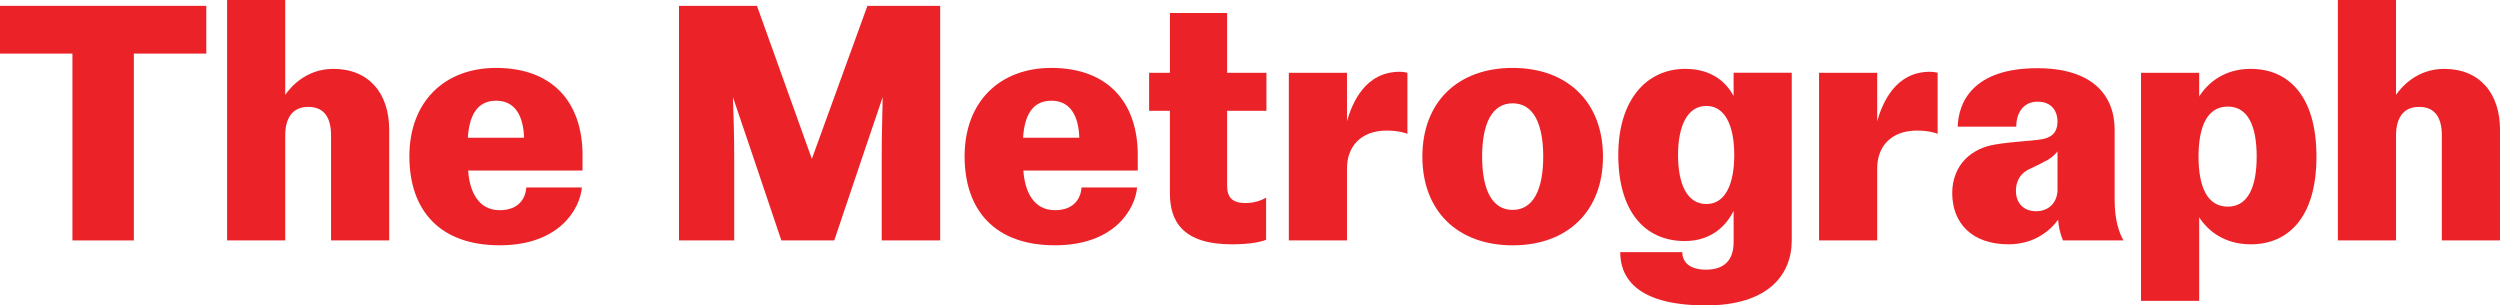
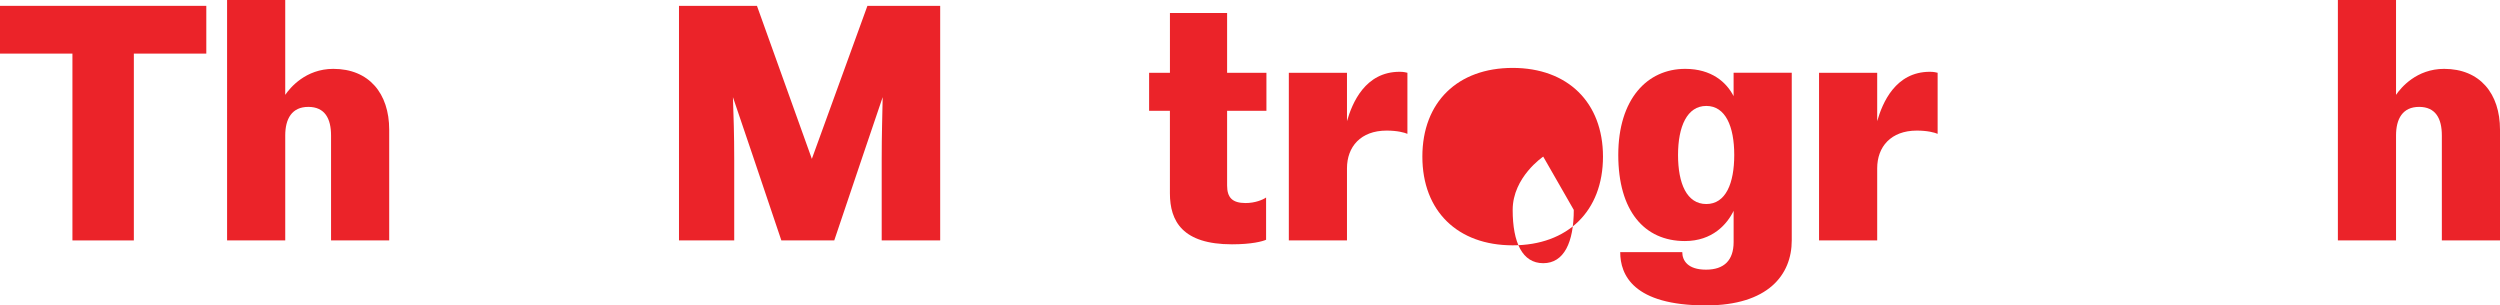
<svg xmlns="http://www.w3.org/2000/svg" id="Layer_1" data-name="Layer 1" viewBox="0 0 966.4 118.06">
  <defs>
    <style>
      .cls-1 {
        fill: #eb2329;
      }
    </style>
  </defs>
  <path class="cls-1" d="M0,2.26h79.75v18.46h-28.01v72.22h-23.74V20.72H0V2.26Z" />
  <path class="cls-1" d="M150.45,50.11v42.83h-22.48v-40.57c0-6.53-2.39-11.05-8.79-11.05s-8.92,4.65-8.92,11.05v40.57h-22.48V0h22.48v36.67c1.88-2.76,7.91-10.05,18.59-10.05,13.82,0,21.6,9.54,21.6,23.49Z" />
-   <path class="cls-1" d="M225.18,60.03v5.9h-44.21c.5,7.79,3.77,15.32,12.18,15.32,7.54,0,10.05-4.77,10.3-8.79h21.48c-.75,8.41-8.79,22.36-31.77,22.36s-34.91-13.31-34.91-34.41,13.56-34.16,33.53-34.16c21.48,0,33.41,12.94,33.41,33.78ZM180.85,53.25h21.73c-.25-8.16-3.27-14.32-10.8-14.32s-10.42,6.03-10.93,14.32Z" />
  <path class="cls-1" d="M322.51,92.94h-20.47l-11.18-33.16c-3.14-9.29-5.15-15.07-7.54-22.23.25,7.66.5,14.07.5,24.24v31.15h-21.35V2.26h30.14l21.22,59.15,21.48-59.15h28.13v90.68h-22.61v-31.15c0-10.17.25-16.58.38-24.24-2.39,7.16-4.27,12.56-7.54,22.23l-11.18,33.16Z" />
-   <path class="cls-1" d="M439.81,60.03v5.9h-44.21c.5,7.79,3.77,15.32,12.18,15.32,7.54,0,10.05-4.77,10.3-8.79h21.48c-.75,8.41-8.79,22.36-31.77,22.36s-34.91-13.31-34.91-34.41,13.56-34.16,33.53-34.16c21.48,0,33.41,12.94,33.41,33.78ZM395.48,53.25h21.73c-.25-8.16-3.27-14.32-10.8-14.32s-10.42,6.03-10.93,14.32Z" />
  <path class="cls-1" d="M444.21,28.13h8.04V5.02h22.1v23.11h15.2v14.69h-15.2v28.89c0,4.65,2.01,6.78,7.16,6.78,3.64,0,6.66-1.26,7.91-2.14v16.33c-1.38.63-5.53,1.76-13.19,1.76-19.09,0-23.99-8.92-23.99-19.72v-31.9h-8.04v-14.69Z" />
  <path class="cls-1" d="M544.05,28.13v23.61c-1.13-.5-3.89-1.26-8.04-1.26-10.05,0-15.32,6.28-15.32,14.57v27.88h-22.48V28.13h22.48v18.71c2.01-7.03,7.03-19.09,20.35-19.09,1.51,0,2.51.25,3.01.38Z" />
-   <path class="cls-1" d="M619.65,60.54c0,21.1-13.69,34.29-34.91,34.29s-34.91-13.19-34.91-34.29,13.69-34.29,34.91-34.29,34.91,13.31,34.91,34.29ZM596.55,60.54c0-12.68-3.77-20.6-11.81-20.6s-11.81,7.91-11.81,20.6,3.77,20.6,11.81,20.6,11.81-8.04,11.81-20.6Z" />
+   <path class="cls-1" d="M619.65,60.54c0,21.1-13.69,34.29-34.91,34.29s-34.91-13.19-34.91-34.29,13.69-34.29,34.91-34.29,34.91,13.31,34.91,34.29ZM596.55,60.54s-11.81,7.91-11.81,20.6,3.77,20.6,11.81,20.6,11.81-8.04,11.81-20.6Z" />
  <path class="cls-1" d="M659.47,118.06c-28.13,0-33.16-11.81-33.16-20.6h23.99c0,3.27,2.14,6.78,9.17,6.78s10.68-3.64,10.68-10.68v-12.06c-2.51,5.15-8.16,11.68-18.84,11.68-15.7,0-25.75-11.68-25.75-33.28s11.18-33.28,25.87-33.28c10.17,0,15.95,5.15,18.71,10.55v-9.04h22.48v64.81c0,13.31-9.17,25.12-33.16,25.12ZM670.39,59.91c0-11.05-3.39-18.96-10.8-18.96s-10.93,7.91-10.93,18.96,3.39,18.96,10.93,18.96,10.8-8.04,10.8-18.96Z" />
  <path class="cls-1" d="M749.01,28.13v23.61c-1.13-.5-3.89-1.26-8.04-1.26-10.05,0-15.32,6.28-15.32,14.57v27.88h-22.48V28.13h22.48v18.71c2.01-7.03,7.03-19.09,20.35-19.09,1.51,0,2.51.25,3.01.38Z" />
-   <path class="cls-1" d="M795.6,84.9c-3.14,4.4-9.42,9.54-19.22,9.54-13.94,0-21.73-8.04-21.73-19.84,0-5.27,1.88-9.92,5.15-13.19,2.89-2.89,6.78-4.77,11.3-5.53,7.66-1.26,13.06-1.26,17.96-2.01,4.02-.63,6.28-2.64,6.28-6.91s-2.51-7.66-7.66-7.66c-6.03,0-8.29,5.02-8.29,9.67h-22.61c.25-9.42,5.9-22.61,30.77-22.61,20.97,0,29.89,10.17,29.89,23.86v27.25c0,7.66,1.76,12.56,3.39,15.45h-23.36c-1-2.26-1.76-5.4-1.88-8.04ZM795.35,73.22v-14.69c-.75,1-2.26,2.39-3.77,3.27-1.76,1-4.52,2.39-7.03,3.52-2.76,1.26-5.27,3.77-5.27,8.54,0,4.27,2.64,7.79,7.79,7.79s8.29-3.64,8.29-8.41Z" />
-   <path class="cls-1" d="M850.11,37.3c3.27-5.15,9.54-10.68,19.97-10.68,14.19,0,25.37,10.05,25.37,33.91s-11.18,33.91-25.37,33.91c-10.42,0-16.7-5.4-19.97-10.42v32.28h-22.48V28.13h22.48v9.17ZM872.34,60.54c0-11.68-3.27-19.34-11.18-19.34s-11.3,7.66-11.3,19.34,3.39,19.34,11.3,19.34,11.18-7.79,11.18-19.34Z" />
  <path class="cls-1" d="M966.4,50.11v42.83h-22.48v-40.57c0-6.53-2.39-11.05-8.79-11.05s-8.92,4.65-8.92,11.05v40.57h-22.48V0h22.48v36.67c1.88-2.76,7.91-10.05,18.59-10.05,13.82,0,21.6,9.54,21.6,23.49Z" />
</svg>